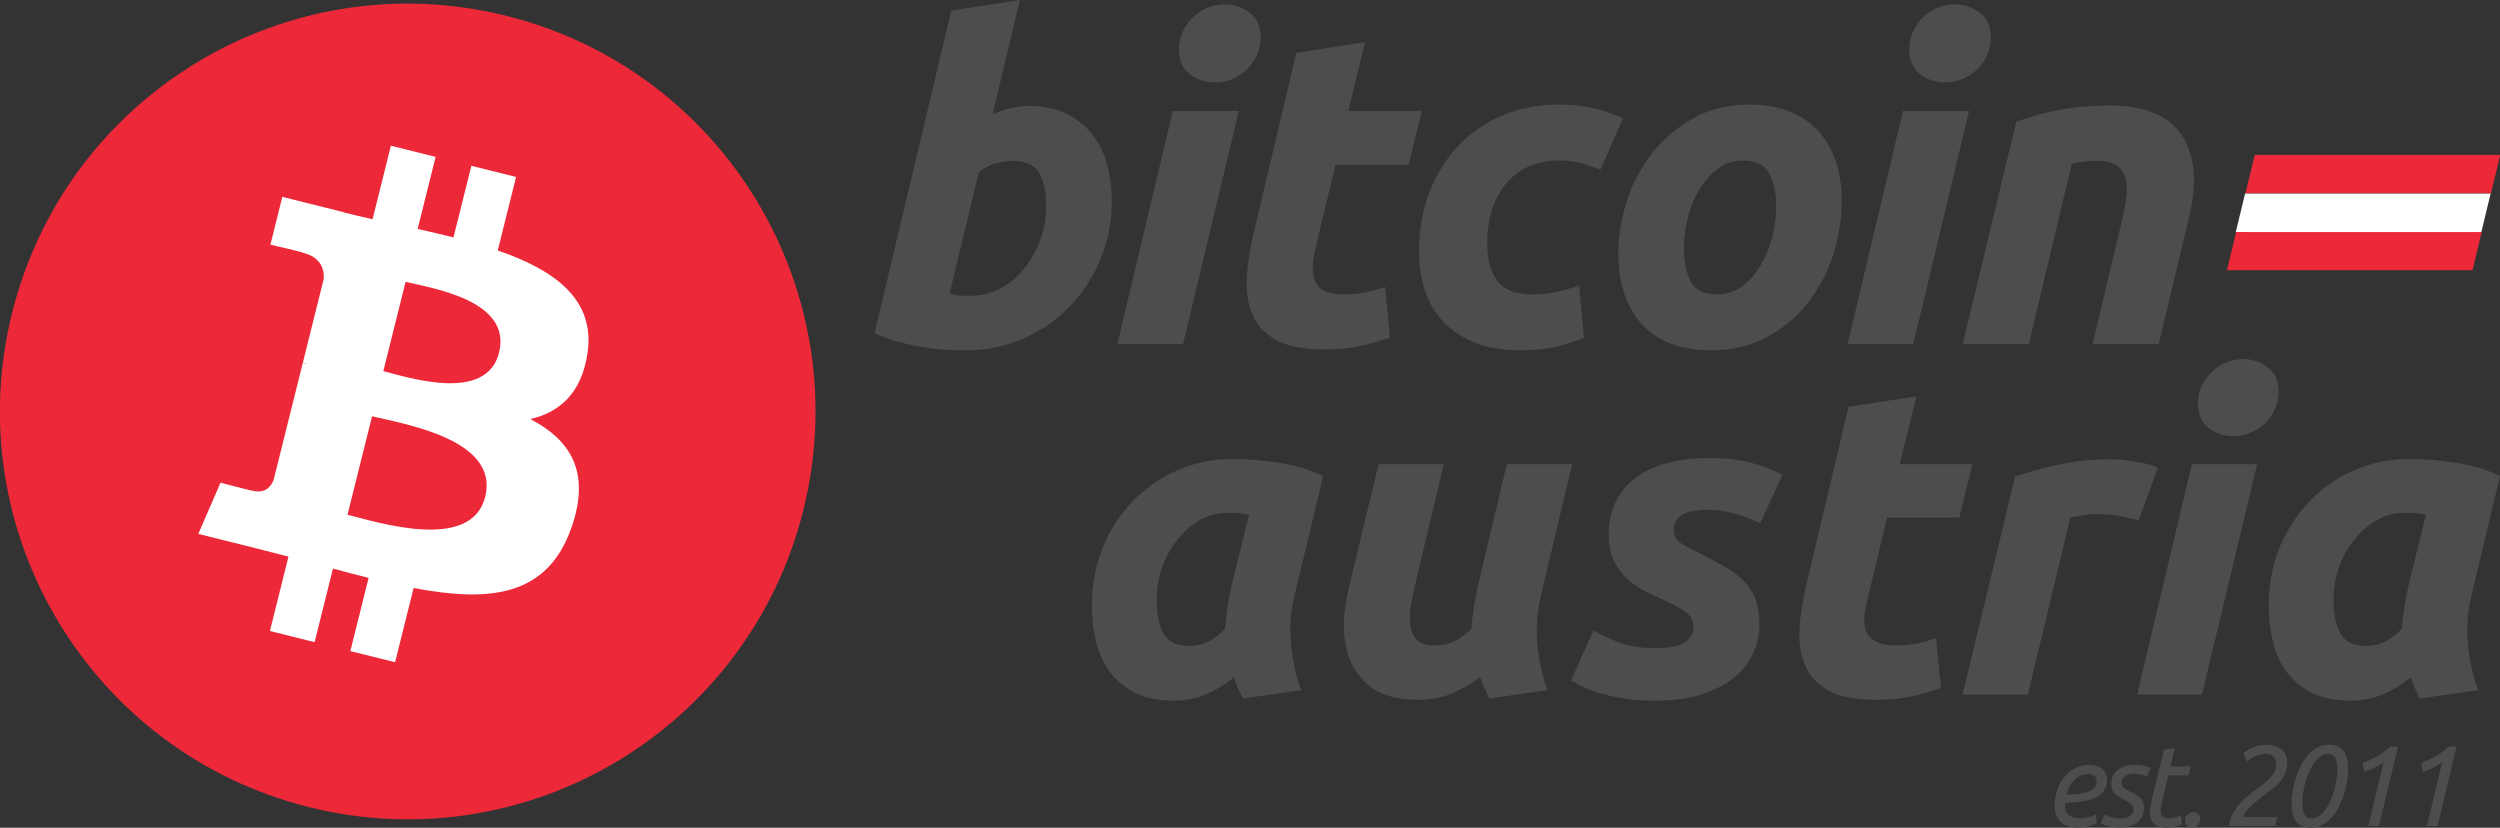
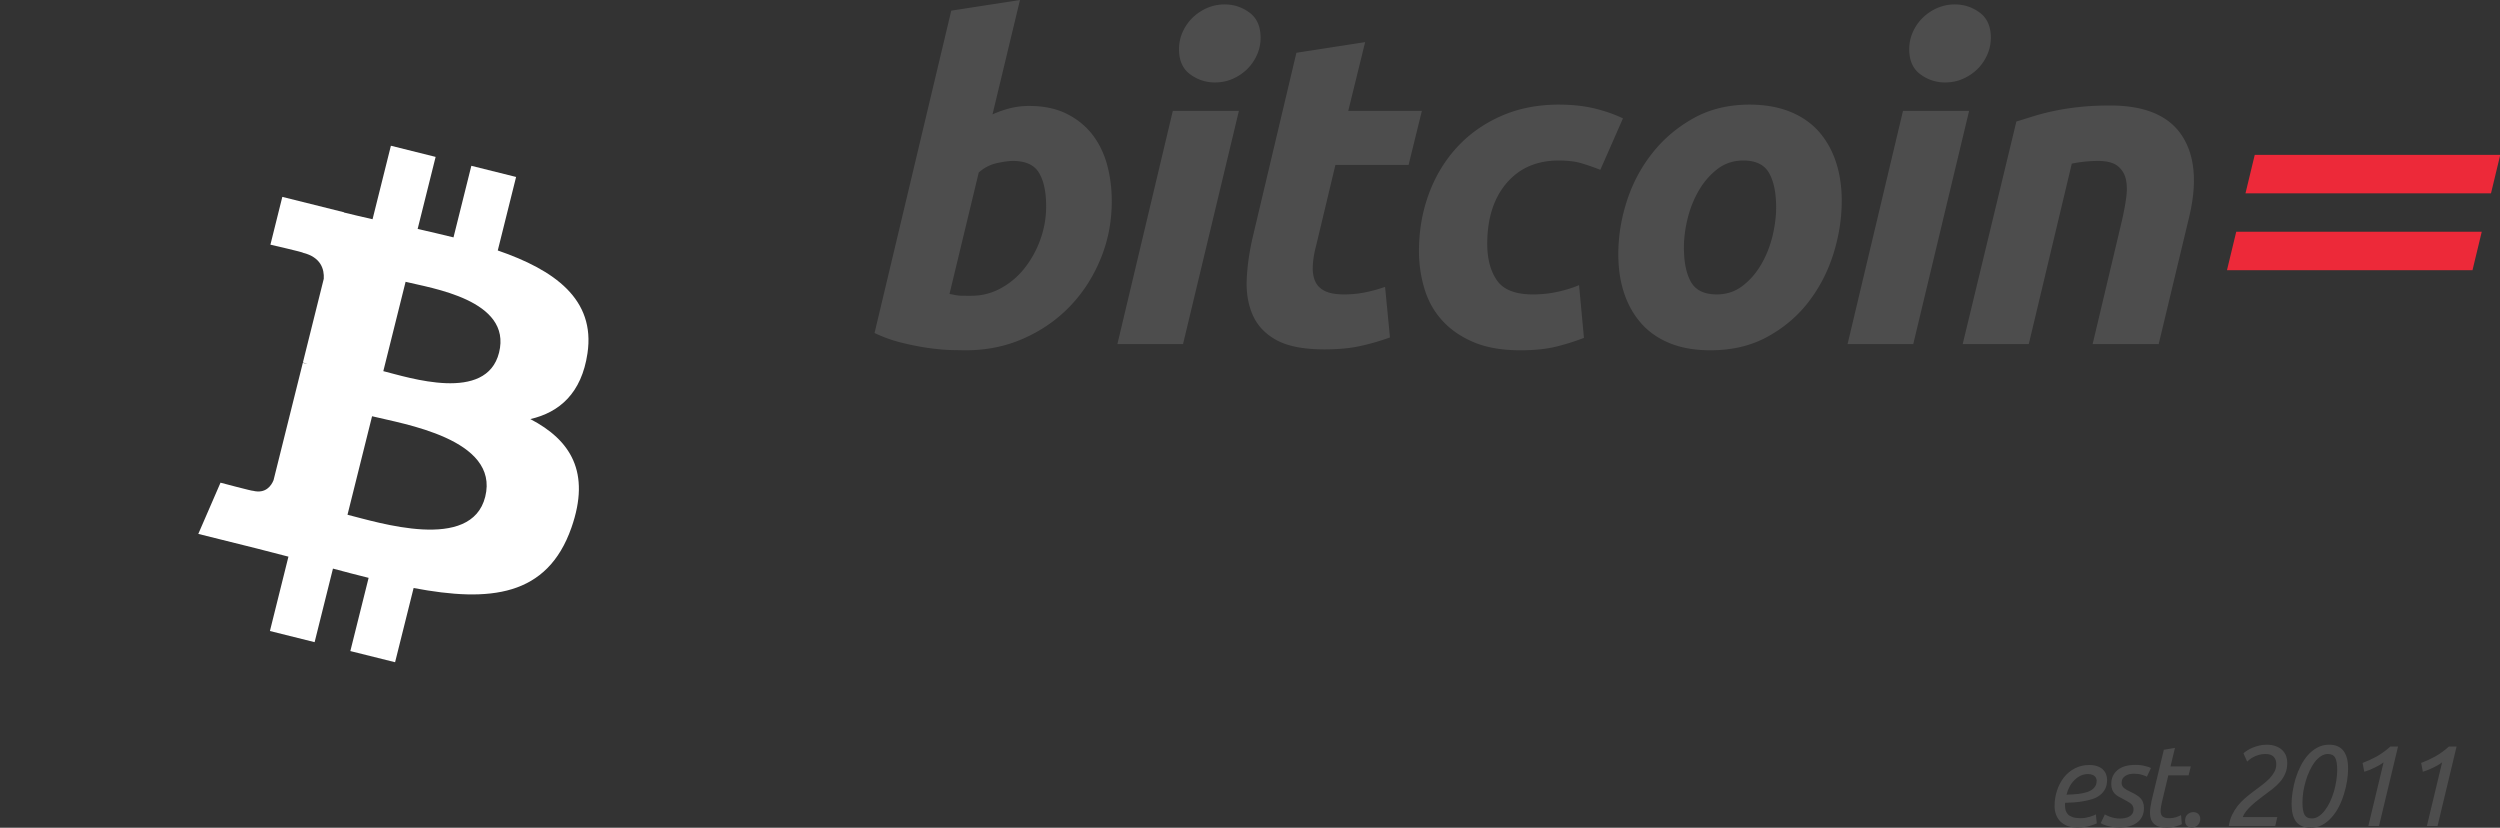
<svg xmlns="http://www.w3.org/2000/svg" xmlns:ns1="http://sodipodi.sourceforge.net/DTD/sodipodi-0.dtd" xmlns:ns2="http://www.inkscape.org/namespaces/inkscape" width="456.634" height="151.187" version="1.1" id="svg236" ns1:docname="bitcoin-austria-min.svg" ns2:version="1.2.2 (b0a8486541, 2022-12-01)">
  <rect width="100%" height="100%" fill="#333333" stroke="none" />
  <defs id="defs240" />
  <ns1:namedview id="namedview238" pagecolor="#ffffff" bordercolor="#666666" borderopacity="1.0" ns2:showpageshadow="2" ns2:pageopacity="0.0" ns2:pagecheckerboard="0" ns2:deskcolor="#d1d1d1" showgrid="false" ns2:zoom="10.292707" ns2:cx="408.29881" ns2:cy="43.623121" ns2:window-width="1918" ns2:window-height="1057" ns2:window-x="1920" ns2:window-y="21" ns2:window-maximized="1" ns2:current-layer="svg236" />
-   <path style="fill:#ed2939;fill-opacity:1" d="M258.845 82.989c-4.274 17.143-21.637 27.576-38.782 23.301-17.138-4.274-27.571-21.638-23.295-38.78 4.272-17.145 21.635-27.579 38.775-23.305 17.144 4.274 27.576 21.64 23.302 38.784z" transform="matrix(2.328 0 0 2.328 -455.863 -100.018)" id="path220" />
  <path style="fill:#fff" d="M241.91 70.689c.637-4.258-2.605-6.547-7.038-8.074l1.438-5.768-3.511-.875-1.4 5.616c-.923-.23-1.871-.447-2.813-.662l1.41-5.653-3.509-.875-1.439 5.766c-.764-.174-1.514-.346-2.242-.527l.004-.018-4.842-1.209-.934 3.75s2.605.597 2.55.634c1.422.355 1.679 1.296 1.636 2.042l-1.638 6.571c.098.025.225.061.365.117l-.371-.092-2.296 9.205c-.174.432-.615 1.08-1.609.834.035.051-2.552-.637-2.552-.637l-1.743 4.019 4.569 1.139c.85.213 1.683.436 2.503.646l-1.453 5.834 3.507.875 1.439-5.772c.958.26 1.888.5 2.798.726l-1.434 5.745 3.511.875 1.453-5.823c5.987 1.133 10.489.676 12.384-4.739 1.527-4.36-.076-6.875-3.226-8.515 2.294-.529 4.022-2.038 4.483-5.155zm-8.022 11.249c-1.085 4.36-8.426 2.003-10.806 1.412l1.928-7.729c2.38.594 10.012 1.77 8.878 6.317zm1.086-11.312c-.99 3.966-7.1 1.951-9.082 1.457l1.748-7.01c1.982.494 8.365 1.416 7.334 5.553z" transform="matrix(2.328 0 0 2.328 -455.863 -100.018)" id="path222" />
  <g aria-label="austria" style="fill:#4d4d4d" id="g226">
-     <path d="M441.243 370.795q-1.12 4.56-.64 9.2.48 4.56 1.84 8.16l-10.64 1.52q-.48-.96-.88-1.84-.4-.88-.8-2-2.24 1.84-4.96 3.04-2.72 1.2-6.08 1.2-4 0-6.88-1.36-2.8-1.44-4.64-3.76-1.76-2.4-2.56-5.52-.8-3.2-.8-6.8 0-5.52 1.92-10.4 2-4.88 5.44-8.48 3.52-3.68 8.24-5.76 4.72-2.08 10.24-2.08.72 0 2.48.08 1.84.08 4.16.4 2.32.24 4.88.88t4.88 1.76zm-8.32-14.72q-1.04-.16-1.92-.24-.8-.08-2-.08-2.72 0-5.12 1.36-2.32 1.36-4.08 3.6-1.76 2.16-2.8 5.04-.96 2.88-.96 6 0 3.84 1.28 6.08t4.72 2.24q1.84 0 3.28-.72 1.52-.72 3.2-2.4.16-2 .48-4.16.4-2.24.8-4.08zM491.923 346.875l-5.68 23.92q-1.12 4.56-.64 9.2.48 4.56 1.84 8.16l-10.64 1.52q-.88-1.76-1.68-3.92-2.24 1.76-5.04 2.96t-6.24 1.2q-4.72 0-7.68-1.68-2.88-1.76-4.32-4.56-1.44-2.88-1.6-6.56-.08-3.68.88-7.52l5.44-22.72h11.92l-5.36 22.56q-.4 1.76-.72 3.6-.24 1.84 0 3.44.24 1.52 1.2 2.56 1.04.96 3.2.96 1.84 0 3.36-.64 1.6-.72 3.36-2.4.16-2 .48-4.16.4-2.24.8-4.08l5.2-21.84zM507.003 380.475q4.08 0 5.6-1.12 1.52-1.2 1.52-2.56 0-.88-.32-1.52-.24-.64-.88-1.2-.64-.56-1.76-1.12-1.12-.64-2.88-1.44-2-.88-3.76-1.84-1.76-1.04-3.12-2.4-1.28-1.44-2.08-3.2-.72-1.84-.72-4.32 0-6.48 4.72-10.24 4.8-3.76 13.92-3.76 4.32 0 7.68.96 3.36.96 5.44 2.08l-4.08 8.88q-1.68-.88-4.32-1.68-2.64-.8-5.2-.8-1.12 0-2.24.16-1.04.08-2 .48-.88.4-1.44 1.12-.56.72-.56 1.92 0 1.6 1.2 2.4 1.28.8 3.52 1.92 3.12 1.52 5.2 2.8 2.08 1.28 3.28 2.72 1.28 1.44 1.84 3.28.56 1.84.56 4.32 0 2.56-1.12 5.04-1.04 2.48-3.36 4.4-2.32 1.92-5.92 3.12-3.6 1.2-8.64 1.2-3.12 0-5.68-.4-2.48-.4-4.4-.96-1.92-.64-3.28-1.28-1.28-.64-2-1.04l4.08-9.12q1.36.8 4.24 2t6.96 1.2zM542.403 336.395l12.4-1.92-3.04 12.4h13.28l-2.4 9.76h-13.2l-3.52 14.72q-.48 1.84-.64 3.44-.08 1.6.4 2.8.56 1.12 1.84 1.76 1.28.64 3.52.64 1.92 0 3.68-.32 1.84-.4 3.68-1.04l.88 9.12q-2.4.88-5.2 1.52-2.8.64-6.64.64-5.52 0-8.56-1.6-3.04-1.68-4.32-4.48-1.28-2.88-1.12-6.56.16-3.68 1.12-7.76zM595.403 357.115q-1.6-.4-3.2-.72-1.52-.4-4.56-.4-1.12 0-2.48.24-1.36.16-2.24.4l-7.76 32.32h-11.92l9.6-39.84q3.44-1.12 7.68-2.08 4.32-1.04 9.68-1.04 2 0 4.4.4 2.48.32 4.32 1.12zM606.963 388.955h-11.84l10-42.08h11.92zm5.76-47.2q-2.48 0-4.48-1.44-2-1.52-2-4.56 0-1.68.64-3.12.72-1.52 1.84-2.56 1.12-1.12 2.56-1.76 1.52-.64 3.2-.64 2.48 0 4.48 1.52 2 1.44 2 4.48 0 1.68-.72 3.2-.64 1.44-1.76 2.56-1.12 1.04-2.64 1.68-1.44.64-3.12.64zM656.203 370.795q-1.12 4.56-.64 9.2.48 4.56 1.84 8.16l-10.64 1.52q-.48-.96-.88-1.84-.4-.88-.8-2-2.24 1.84-4.96 3.04-2.72 1.2-6.08 1.2-4 0-6.88-1.36-2.8-1.44-4.64-3.76-1.76-2.4-2.56-5.52-.8-3.2-.8-6.8 0-5.52 1.92-10.4 2-4.88 5.44-8.48 3.52-3.68 8.24-5.76 4.72-2.08 10.24-2.08.72 0 2.48.08 1.84.08 4.16.4 2.32.24 4.88.88t4.88 1.76zm-8.32-14.72q-1.04-.16-1.92-.24-.8-.08-2-.08-2.72 0-5.12 1.36-2.32 1.36-4.08 3.6-1.76 2.16-2.8 5.04-.96 2.88-.96 6 0 3.84 1.28 6.08t4.72 2.24q1.84 0 3.28-.72 1.52-.72 3.2-2.4.16-2 .48-4.16.4-2.24.8-4.08z" transform="translate(-204.77 -262.093)" id="path224" />
-   </g>
+     </g>
  <g aria-label="est. 2011" style="fill:#4d4d4d;" id="g230">
    <path d="M582.224 407.248q1.215-.042 2.22-.147 1.006-.126 1.739-.398.733-.293 1.131-.775.419-.482.419-1.257 0-.188-.084-.398-.063-.21-.251-.377-.168-.188-.482-.293-.314-.126-.775-.126-.733 0-1.382.315-.629.314-1.131.837-.503.503-.86 1.194-.355.67-.544 1.425zm1.99 5.99q-1.068 0-1.843-.293-.775-.314-1.299-.838-.524-.544-.775-1.257-.251-.712-.251-1.508 0-1.466.44-2.827.44-1.362 1.256-2.41.817-1.047 1.99-1.654 1.173-.628 2.66-.628.86 0 1.467.23.628.21 1.005.586.398.378.587.88.188.482.188 1.006 0 .984-.356 1.675-.356.67-.943 1.131-.586.461-1.382.713-.775.251-1.634.398-.838.146-1.717.21-.86.041-1.634.083-.021.167-.021.272v.168q0 .481.105.921.125.42.44.754.314.315.858.503.566.189 1.467.189.397 0 .816-.063.44-.084.817-.189.398-.125.692-.23.314-.126.44-.23l.167 1.654q-.419.23-1.362.482-.921.272-2.178.272zM591.994 411.604q.44 0 .88-.083.46-.084.796-.273.356-.188.565-.502.23-.335.23-.817 0-.314-.104-.545-.105-.251-.335-.46-.23-.21-.587-.399-.335-.21-.817-.46-.481-.23-.88-.461-.397-.23-.711-.545-.294-.314-.461-.733-.168-.44-.168-1.047 0-1.571 1.131-2.514 1.131-.963 3.289-.963 1.005 0 1.76.21.774.188 1.068.355l-.734 1.592q-.293-.167-.942-.356-.65-.189-1.445-.189-.398 0-.796.084t-.734.294q-.314.188-.523.523-.189.314-.189.775 0 .566.44.943.44.356 1.32.754.544.251.963.523.44.252.733.587.315.314.461.754.168.44.168 1.047 0 .88-.335 1.55t-.943 1.11q-.586.44-1.403.65-.817.23-1.78.23-.713 0-1.3-.104-.565-.084-1.005-.21-.419-.126-.712-.251-.272-.147-.419-.23l.754-1.593q.147.084.398.21.272.126.629.251.377.126.816.21.44.083.922.083zM600.507 413.26q-1.57 0-2.304-.692-.733-.691-.733-2.01 0-.86.293-2.2l2.241-9.321 2.032-.335-.817 3.372h3.708l-.398 1.634h-3.708l-1.152 4.817q-.251.985-.251 1.718 0 .691.377 1.005.377.294 1.257.294.607 0 1.194-.189.586-.21.9-.377l.147 1.655q-.314.188-1.068.398-.754.23-1.718.23zM605.145 413.238q-.586 0-.921-.314-.336-.314-.336-.922 0-.754.44-1.152.461-.419 1.048-.419.586 0 .921.336.356.314.356.942 0 .356-.146.65-.126.272-.335.481-.21.189-.482.294-.272.104-.545.104zM622.549 401.404q0 1.11-.357 1.948-.356.838-.963 1.55-.607.69-1.403 1.32-.796.607-1.697 1.277-.524.398-1.11.859-.587.46-1.11.963-.524.482-.922 1.006-.398.502-.566 1.005h6.305l-.377 1.634h-8.483q.168-1.11.586-2.01.44-.902 1.027-1.656.607-.754 1.32-1.382.733-.628 1.508-1.215.817-.607 1.57-1.173.776-.586 1.362-1.173.587-.607.943-1.257.356-.649.356-1.424 0-.88-.482-1.362-.46-.502-1.53-.502-.586 0-1.11.146-.523.147-.942.356-.419.21-.754.461-.314.23-.503.42l-.67-1.509q.293-.272.733-.545.44-.272.985-.502.565-.23 1.194-.377.649-.147 1.32-.147 1.005 0 1.717.293.733.273 1.173.733.46.461.67 1.048.21.586.21 1.215zM633.659 402.472q0 1.026-.189 2.241-.188 1.194-.565 2.409-.356 1.194-.922 2.304-.565 1.11-1.34 1.969-.754.859-1.718 1.382-.963.503-2.115.503-1.78 0-2.64-1.089-.837-1.11-.837-3.268 0-1.026.188-2.22.189-1.215.545-2.409.377-1.215.942-2.325.566-1.11 1.32-1.969.775-.859 1.717-1.361.964-.524 2.137-.524 1.78 0 2.618 1.11.859 1.09.859 3.247zm-1.99.251q0-1.57-.377-2.241-.377-.67-1.34-.67-.65 0-1.257.398-.608.398-1.131 1.068-.503.67-.922 1.571-.419.88-.712 1.864-.293.985-.461 2.011-.147 1.026-.147 1.948 0 1.571.377 2.241.377.67 1.341.67.67 0 1.257-.397.607-.398 1.11-1.069.524-.67.943-1.55.418-.9.712-1.885.293-.984.44-1.99.167-1.026.167-1.969zM640.14 401.34q-.293.231-.712.483-.398.23-.88.46-.46.23-.963.44-.503.189-.964.335l-.314-1.612q1.257-.461 2.556-1.173 1.32-.734 2.513-1.823h1.404l-3.478 14.516h-1.948zM650.832 401.34q-.293.231-.712.483-.398.23-.88.46-.46.23-.964.44-.502.189-.963.335l-.314-1.612q1.256-.461 2.555-1.173 1.32-.734 2.514-1.823h1.403l-3.477 14.516h-1.948z" transform="translate(-204.77 -262.093)" id="path228" />
  </g>
  <path d="M289.581 62.613c2.595 0 4.837.465 6.721 1.378 1.893.922 3.455 2.164 4.708 3.726 1.236 1.57 2.156 3.405 2.75 5.508.59 2.109.886 4.376.886 6.803 0 3.728-.683 7.25-2.062 10.57-1.379 3.325-3.25 6.209-5.63 8.669-2.378 2.457-5.186 4.394-8.424 5.825-3.233 1.432-6.748 2.148-10.522 2.148-.488 0-1.346-.014-2.558-.039-1.212-.025-2.605-.15-4.165-.361a48.879 48.879 0 0 1-4.983-.977 24.966 24.966 0 0 1-4.983-1.781l14.012-58.876 12.55-1.945-5.017 20.893a19.51 19.51 0 0 1 3.236-1.132 14.375 14.375 0 0 1 3.481-.409zm-10.527 34.671c1.89 0 3.671-.465 5.344-1.378a14.067 14.067 0 0 0 4.339-3.685 18.59 18.59 0 0 0 2.873-5.226c.7-1.943 1.054-3.97 1.054-6.079 0-2.591-.433-4.612-1.296-6.073-.863-1.455-2.46-2.187-4.779-2.187-.76 0-1.739.145-2.953.404-1.218.275-2.308.846-3.285 1.705l-5.342 22.188c.322.057.607.111.85.162.238.055.501.094.763.121.277.031.594.047.977.047l1.455.001zM317.664 106.108h-11.987L315.8 63.511h12.069zm5.833-47.787a7.438 7.438 0 0 1-4.536-1.496c-1.357-.992-2.029-2.519-2.029-4.577 0-1.132.23-2.194.686-3.196a8.55 8.55 0 0 1 1.826-2.593 8.967 8.967 0 0 1 2.63-1.743 8.031 8.031 0 0 1 3.204-.645c1.672 0 3.181.498 4.532 1.496 1.346 1.003 2.023 2.53 2.023 4.577a7.565 7.565 0 0 1-.689 3.202 8.43 8.43 0 0 1-1.82 2.593 8.805 8.805 0 0 1-2.63 1.738c-1.003.437-2.065.644-3.197.644zM338.372 52.9l12.555-1.945-3.083 12.556h13.446l-2.428 9.878h-13.365l-3.56 14.9c-.328 1.242-.514 2.402-.566 3.48-.059 1.083.078 2.013.402 2.796.322.785.901 1.39 1.741 1.818.836.435 2.033.654 3.603.654 1.293 0 2.553-.123 3.771-.367a26.739 26.739 0 0 0 3.68-1.011l.894 9.236a43.015 43.015 0 0 1-5.264 1.535c-1.893.436-4.134.646-6.724.646-3.724 0-6.611-.553-8.668-1.654-2.054-1.109-3.506-2.624-4.375-4.542-.857-1.911-1.24-4.114-1.133-6.596.111-2.488.486-5.103 1.133-7.857zM360.761 89.103c0-3.669.594-7.129 1.781-10.368 1.185-3.242 2.892-6.077 5.107-8.51 2.207-2.421 4.896-4.339 8.061-5.747 3.15-1.4 6.677-2.106 10.564-2.106 2.433 0 4.606.23 6.518.691 1.92.465 3.657 1.066 5.228 1.82l-4.134 9.4a38.71 38.71 0 0 0-3.36-1.174c-1.16-.357-2.576-.529-4.251-.529-4.001 0-7.164 1.379-9.518 4.128-2.345 2.751-3.526 6.454-3.526 11.099 0 2.753.594 4.979 1.786 6.682 1.186 1.703 3.377 2.55 6.558 2.55 1.57 0 3.085-.164 4.536-.484 1.462-.324 2.753-.732 3.89-1.214l.895 9.636a43.381 43.381 0 0 1-5.022 1.584c-1.838.449-4.026.682-6.563.682-3.349 0-6.184-.49-8.503-1.455-2.32-.98-4.237-2.281-5.747-3.929-1.518-1.652-2.608-3.581-3.282-5.795a23.772 23.772 0 0 1-1.018-6.961zM414.009 107.241c-2.861 0-5.346-.436-7.454-1.299-2.102-.863-3.843-2.074-5.22-3.644-1.379-1.562-2.411-3.413-3.118-5.546-.707-2.132-1.047-4.493-1.047-7.08 0-3.245.521-6.489 1.574-9.724 1.048-3.242 2.603-6.155 4.661-8.744 2.042-2.593 4.561-4.713 7.527-6.366 2.963-1.642 6.371-2.468 10.199-2.468 2.809 0 5.281.437 7.418 1.3 2.127.861 3.879 2.082 5.264 3.644 1.37 1.57 2.411 3.413 3.111 5.549.705 2.128 1.053 4.495 1.053 7.084 0 3.235-.514 6.479-1.534 9.724-1.021 3.229-2.536 6.149-4.536 8.744-1.996 2.589-4.492 4.708-7.49 6.354-2.994 1.646-6.466 2.472-10.408 2.472zM420 72.579c-1.777 0-3.348.516-4.693 1.535-1.35 1.031-2.484 2.327-3.398 3.89-.924 1.57-1.609 3.282-2.072 5.143-.459 1.865-.684 3.628-.684 5.303 0 2.703.436 4.808 1.293 6.323.869 1.507 2.43 2.265 4.699 2.265 1.783 0 3.346-.512 4.699-1.542 1.342-1.023 2.477-2.32 3.398-3.886.918-1.562 1.609-3.279 2.072-5.143.453-1.859.684-3.632.684-5.304 0-2.696-.434-4.806-1.299-6.319-.864-1.507-2.432-2.265-4.699-2.265zM451.043 106.108h-11.997l10.123-42.597h12.075zm5.824-47.787a7.424 7.424 0 0 1-4.532-1.496c-1.35-.992-2.028-2.519-2.028-4.577 0-1.132.233-2.194.69-3.196a8.442 8.442 0 0 1 1.824-2.593 8.95 8.95 0 0 1 2.632-1.743 7.976 7.976 0 0 1 3.194-.645c1.676 0 3.19.498 4.538 1.496 1.349 1.003 2.03 2.53 2.03 4.577a7.677 7.677 0 0 1-.695 3.202 8.405 8.405 0 0 1-1.817 2.593 8.894 8.894 0 0 1-2.63 1.738c-1.004.437-2.068.644-3.206.644zM469.878 65.452c.91-.266 1.926-.586 3.031-.934a40.19 40.19 0 0 1 3.732-.964c1.369-.301 2.914-.545 4.613-.734 1.699-.193 3.635-.287 5.786-.287 6.322 0 10.68 1.841 13.086 5.512 2.404 3.671 2.82 8.695 1.26 15.063l-5.514 23h-12.066l5.344-22.516c.326-1.406.582-2.765.771-4.093.191-1.316.18-2.476-.043-3.48a4.168 4.168 0 0 0-1.494-2.433c-.791-.619-1.986-.93-3.607-.93a24.36 24.36 0 0 0-4.776.492l-7.857 32.959h-12.071z" style="fill:#4d4d4d" transform="translate(-101.58 -43.261)" id="path232" />
  <path style="fill:#ed2939;" d="M686.513 298.748v7.22h44.843v-7.22h-44.843zm0 14.443v7.222h44.844v-7.222h-44.844z" transform="matrix(1 0 -.234 .972 -204.77 -262.093)" id="path234" />
-   <path style="fill:#ffffff;stroke:none;stroke-width:1px;stroke-linecap:butt;stroke-linejoin:miter;stroke-opacity:1;fill-opacity:1" d="m 408.373,42.381 1.701,-7.02 44.847,0.005 -1.691,7.025 z" id="path790" />
</svg>